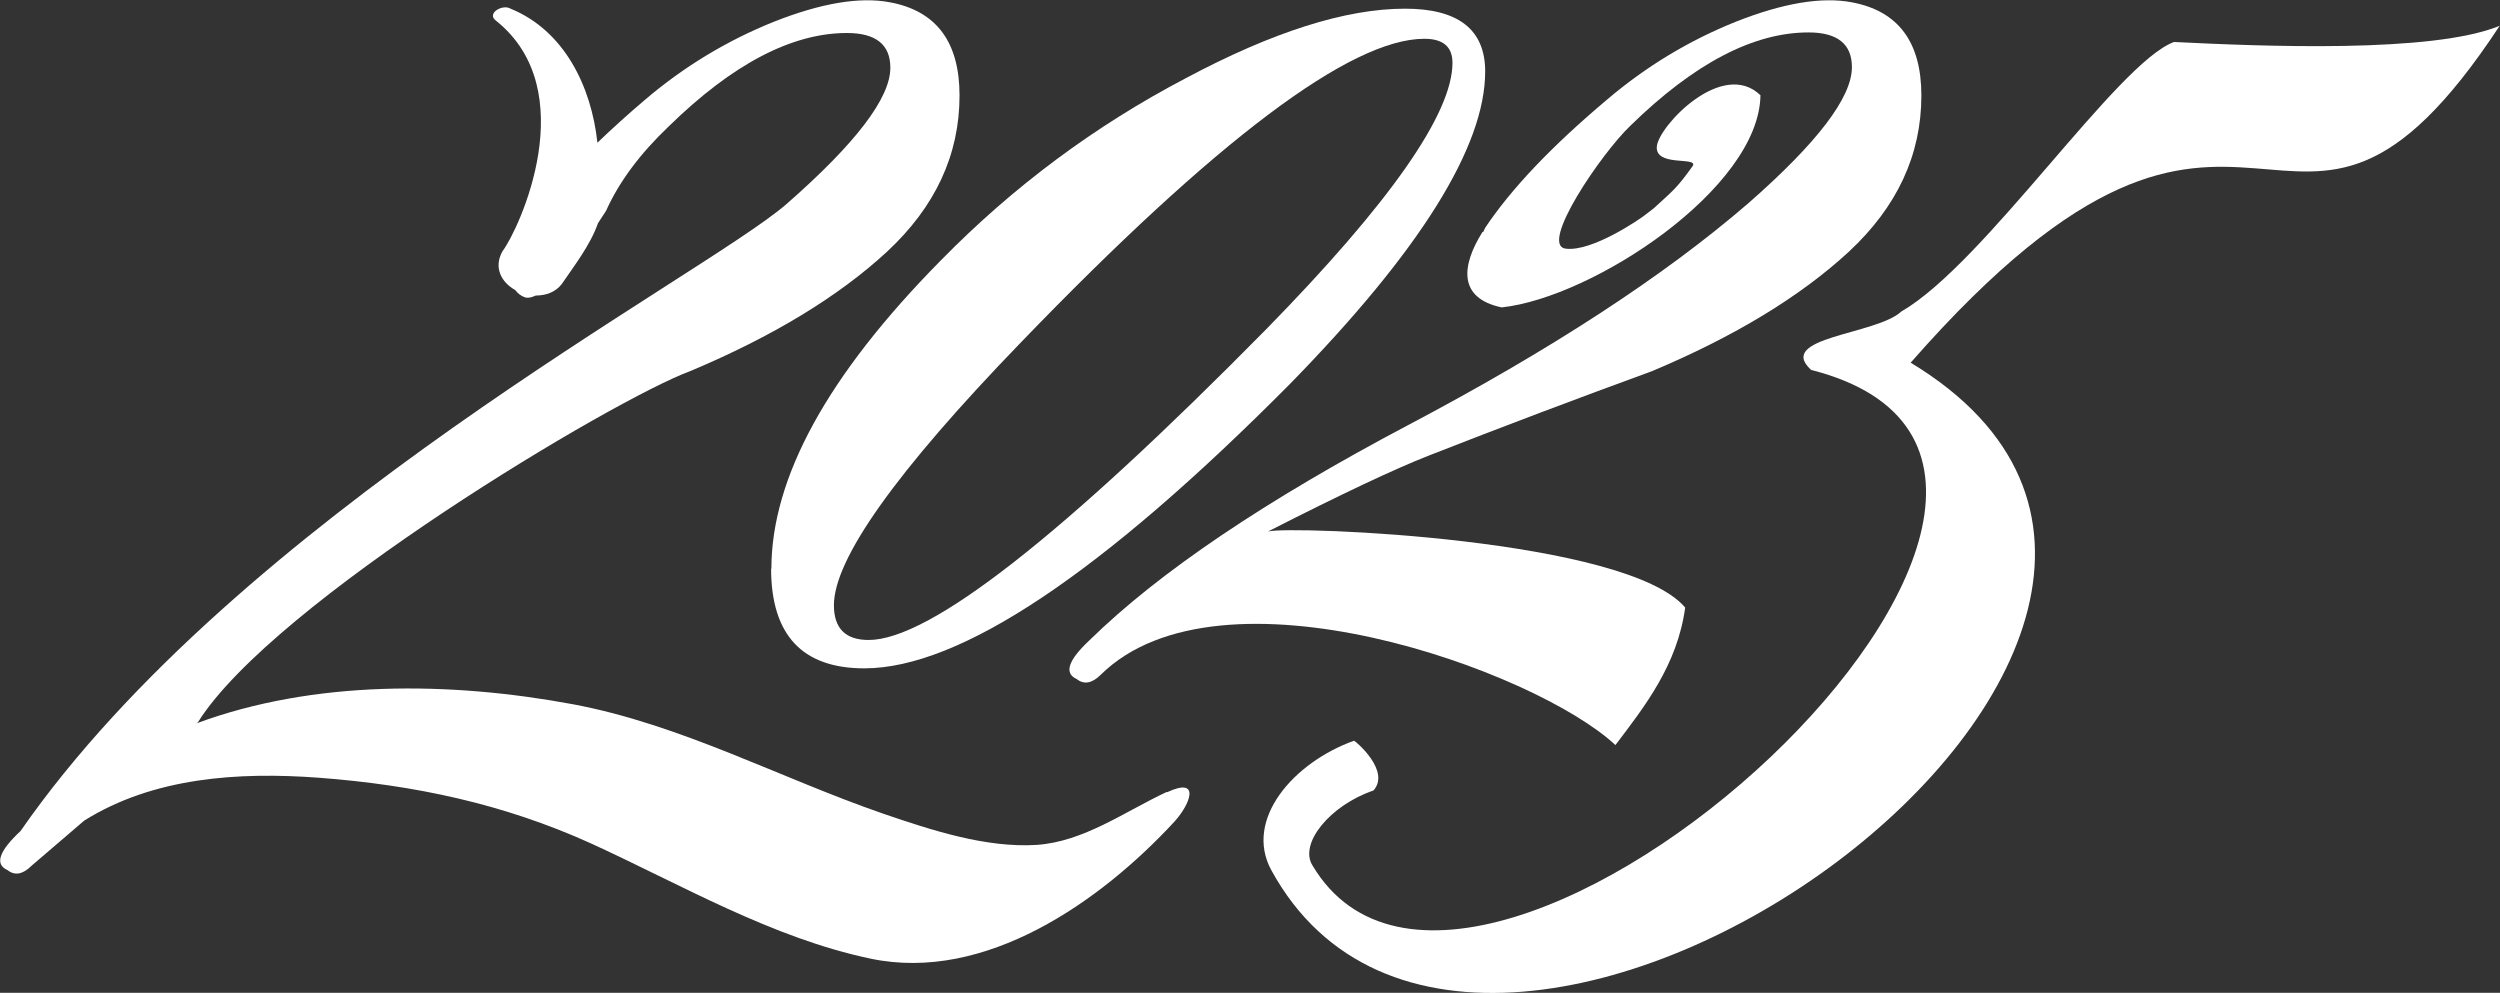
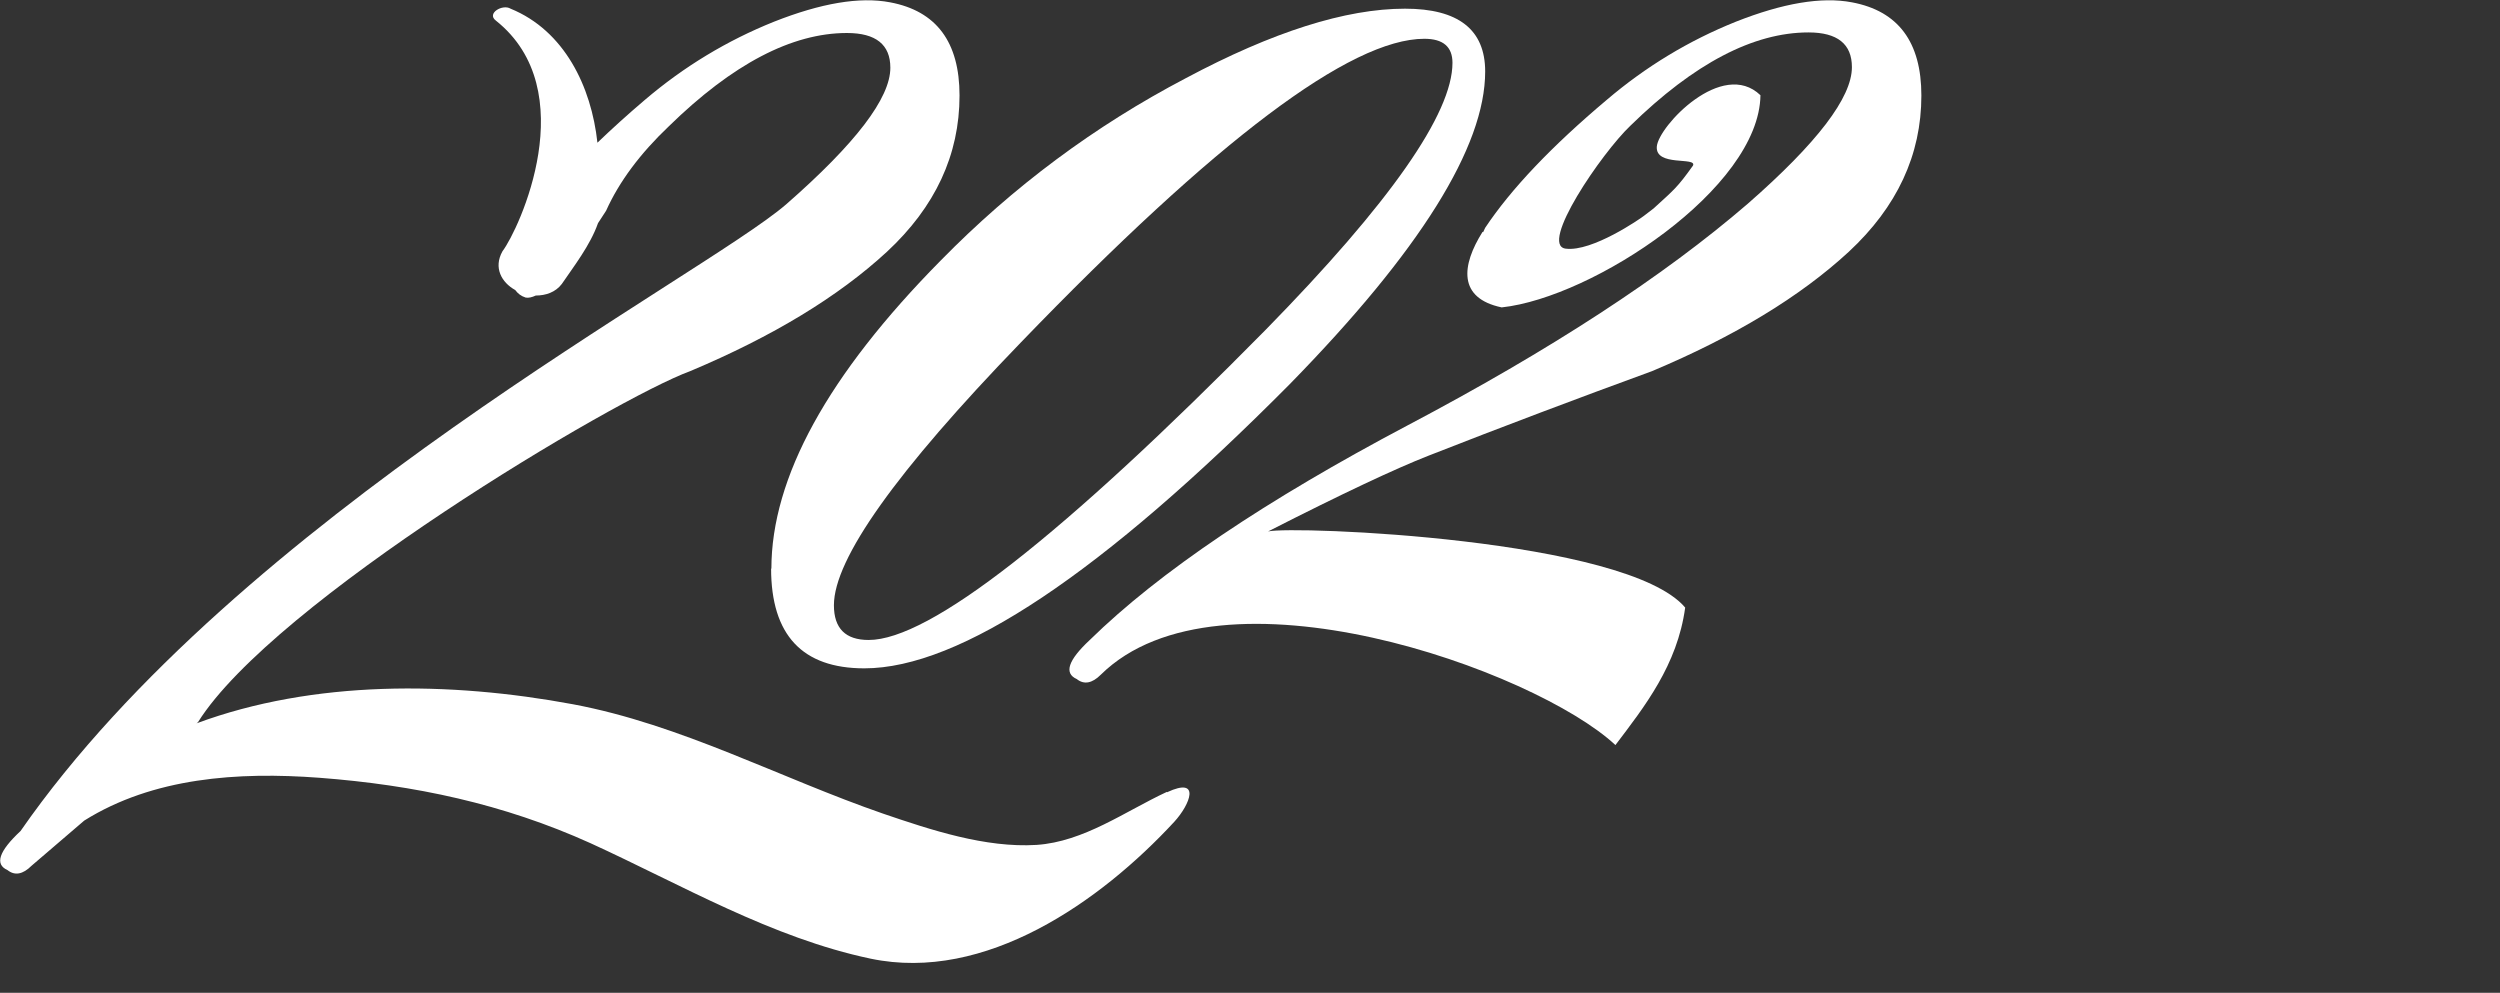
<svg xmlns="http://www.w3.org/2000/svg" id="Layer_2" data-name="Layer 2" viewBox="0 0 86.37 34.3">
  <rect x="0" y="0" width="86.37" height="34.3" fill="#333333" stroke="none" />
  <defs>
    <style>
      .cls-1 {
        fill: #fff;
      }
    </style>
  </defs>
  <g id="Layer_1-2" data-name="Layer 1">
    <g>
-       <path class="cls-1" d="M75.11,1.45c-1.96.71-6.53,7.64-9.42,9.31-.87.81-4.36.88-3.12,2.02,13.59,3.46-11.61,26.52-17.22,17.13-.49-.76.6-2.09,2.1-2.6.6-.67-.6-1.69-.67-1.72-2.09.75-3.81,2.72-2.86,4.47,7.3,13.36,37.43-8.26,22.09-17.53,11.97-13.66,12.93-.37,20.35-11.64-2.32.96-8.23.71-11.26.56Z" />
      <path class="cls-1" d="M26.64,19.64c0,2.3,1.08,3.45,3.22,3.45,3.3,0,8.2-3.27,14.7-9.82,4.5-4.6,6.75-8.2,6.75-10.8,0-1.45-.93-2.17-2.77-2.17-2.05,0-4.57.8-7.57,2.4-3.15,1.65-5.97,3.75-8.47,6.3-3.9,3.95-5.85,7.5-5.85,10.65ZM49.21,1.34c.65,0,.97.28.97.83,0,1.75-2.15,4.83-6.45,9.22-7.05,7.15-11.62,10.72-13.72,10.72-.8,0-1.2-.4-1.2-1.2,0-1.6,2.15-4.62,6.45-9.07,6.75-7,11.4-10.5,13.95-10.5Z" />
      <path class="cls-1" d="M40.31,27.36c-1.44.67-2.86,1.72-4.5,1.83-1.76.11-3.66-.52-5.3-1.08-3.56-1.23-6.98-3.08-10.72-3.78-4.25-.79-8.95-.84-13,.66l.05-.04c2.6-4.15,14.41-11.18,17.01-12.13,2.85-1.2,5.11-2.57,6.79-4.12,1.67-1.55,2.51-3.35,2.51-5.4,0-1.85-.8-2.92-2.4-3.22-1.05-.2-2.39.03-4.01.67-1.62.65-3.11,1.55-4.46,2.7-.6.51-1.14,1-1.64,1.48-.21-1.94-1.14-3.87-3-4.63-.27-.17-.84.16-.51.41,3.03,2.41.81,7.2.23,7.97-.32.57-.03,1.08.44,1.34.09.12.2.21.36.26.1.02.22-.01.35-.07.34,0,.68-.11.9-.4.4-.59.98-1.33,1.25-2.1.09-.14.18-.28.28-.43.45-1,1.17-1.97,2.17-2.92,2.2-2.15,4.25-3.22,6.15-3.22,1,0,1.5.4,1.5,1.2,0,1.05-1.2,2.62-3.6,4.72-2.9,2.5-18.93,10.82-26.45,21.65-.75.7-.9,1.15-.45,1.35.25.2.53.15.83-.15l1.82-1.56c2.38-1.49,5.31-1.69,8.12-1.48,3.29.25,6.36.9,9.37,2.26,3.15,1.44,6.26,3.27,9.68,3.99,3.96.83,7.94-1.97,10.49-4.73.55-.6.93-1.57-.25-1.02Z" />
      <path class="cls-1" d="M51.22,8.01c-.73,1.16-.86,2.29.66,2.61,3.16-.34,8.9-4.12,8.94-7.33-1.32-1.27-3.52,1.07-3.58,1.77-.06.71,1.39.35,1.25.66-.55.77-.65.83-1.36,1.48-.08.06-.33.25-.34.26-.1.08-1.78,1.25-2.7,1.13-.93-.12,1.24-3.3,2.24-4.25,2.2-2.15,4.25-3.22,6.15-3.22,1,0,1.5.4,1.5,1.2,0,1.05-1.2,2.62-3.6,4.72-2.9,2.5-6.81,5.05-11.74,7.65-4.92,2.6-8.59,5.07-10.99,7.42-.75.7-.9,1.15-.45,1.35.25.2.53.15.83-.15,4.12-4.06,15-.16,17.78,2.43,1-1.32,2.14-2.76,2.41-4.75-2.02-2.39-13.56-2.83-14.41-2.63,2.55-1.3,4.4-2.17,5.55-2.62,2.55-1,5.12-1.97,7.72-2.92,2.85-1.2,5.11-2.57,6.79-4.12,1.67-1.55,2.51-3.35,2.51-5.4,0-1.85-.8-2.92-2.4-3.22-1.05-.2-2.39.03-4.01.67-1.62.65-3.11,1.55-4.46,2.7-1.9,1.6-3.3,3.07-4.2,4.42-.03.05-.04.1-.07.15Z" />
    </g>
  </g>
</svg>